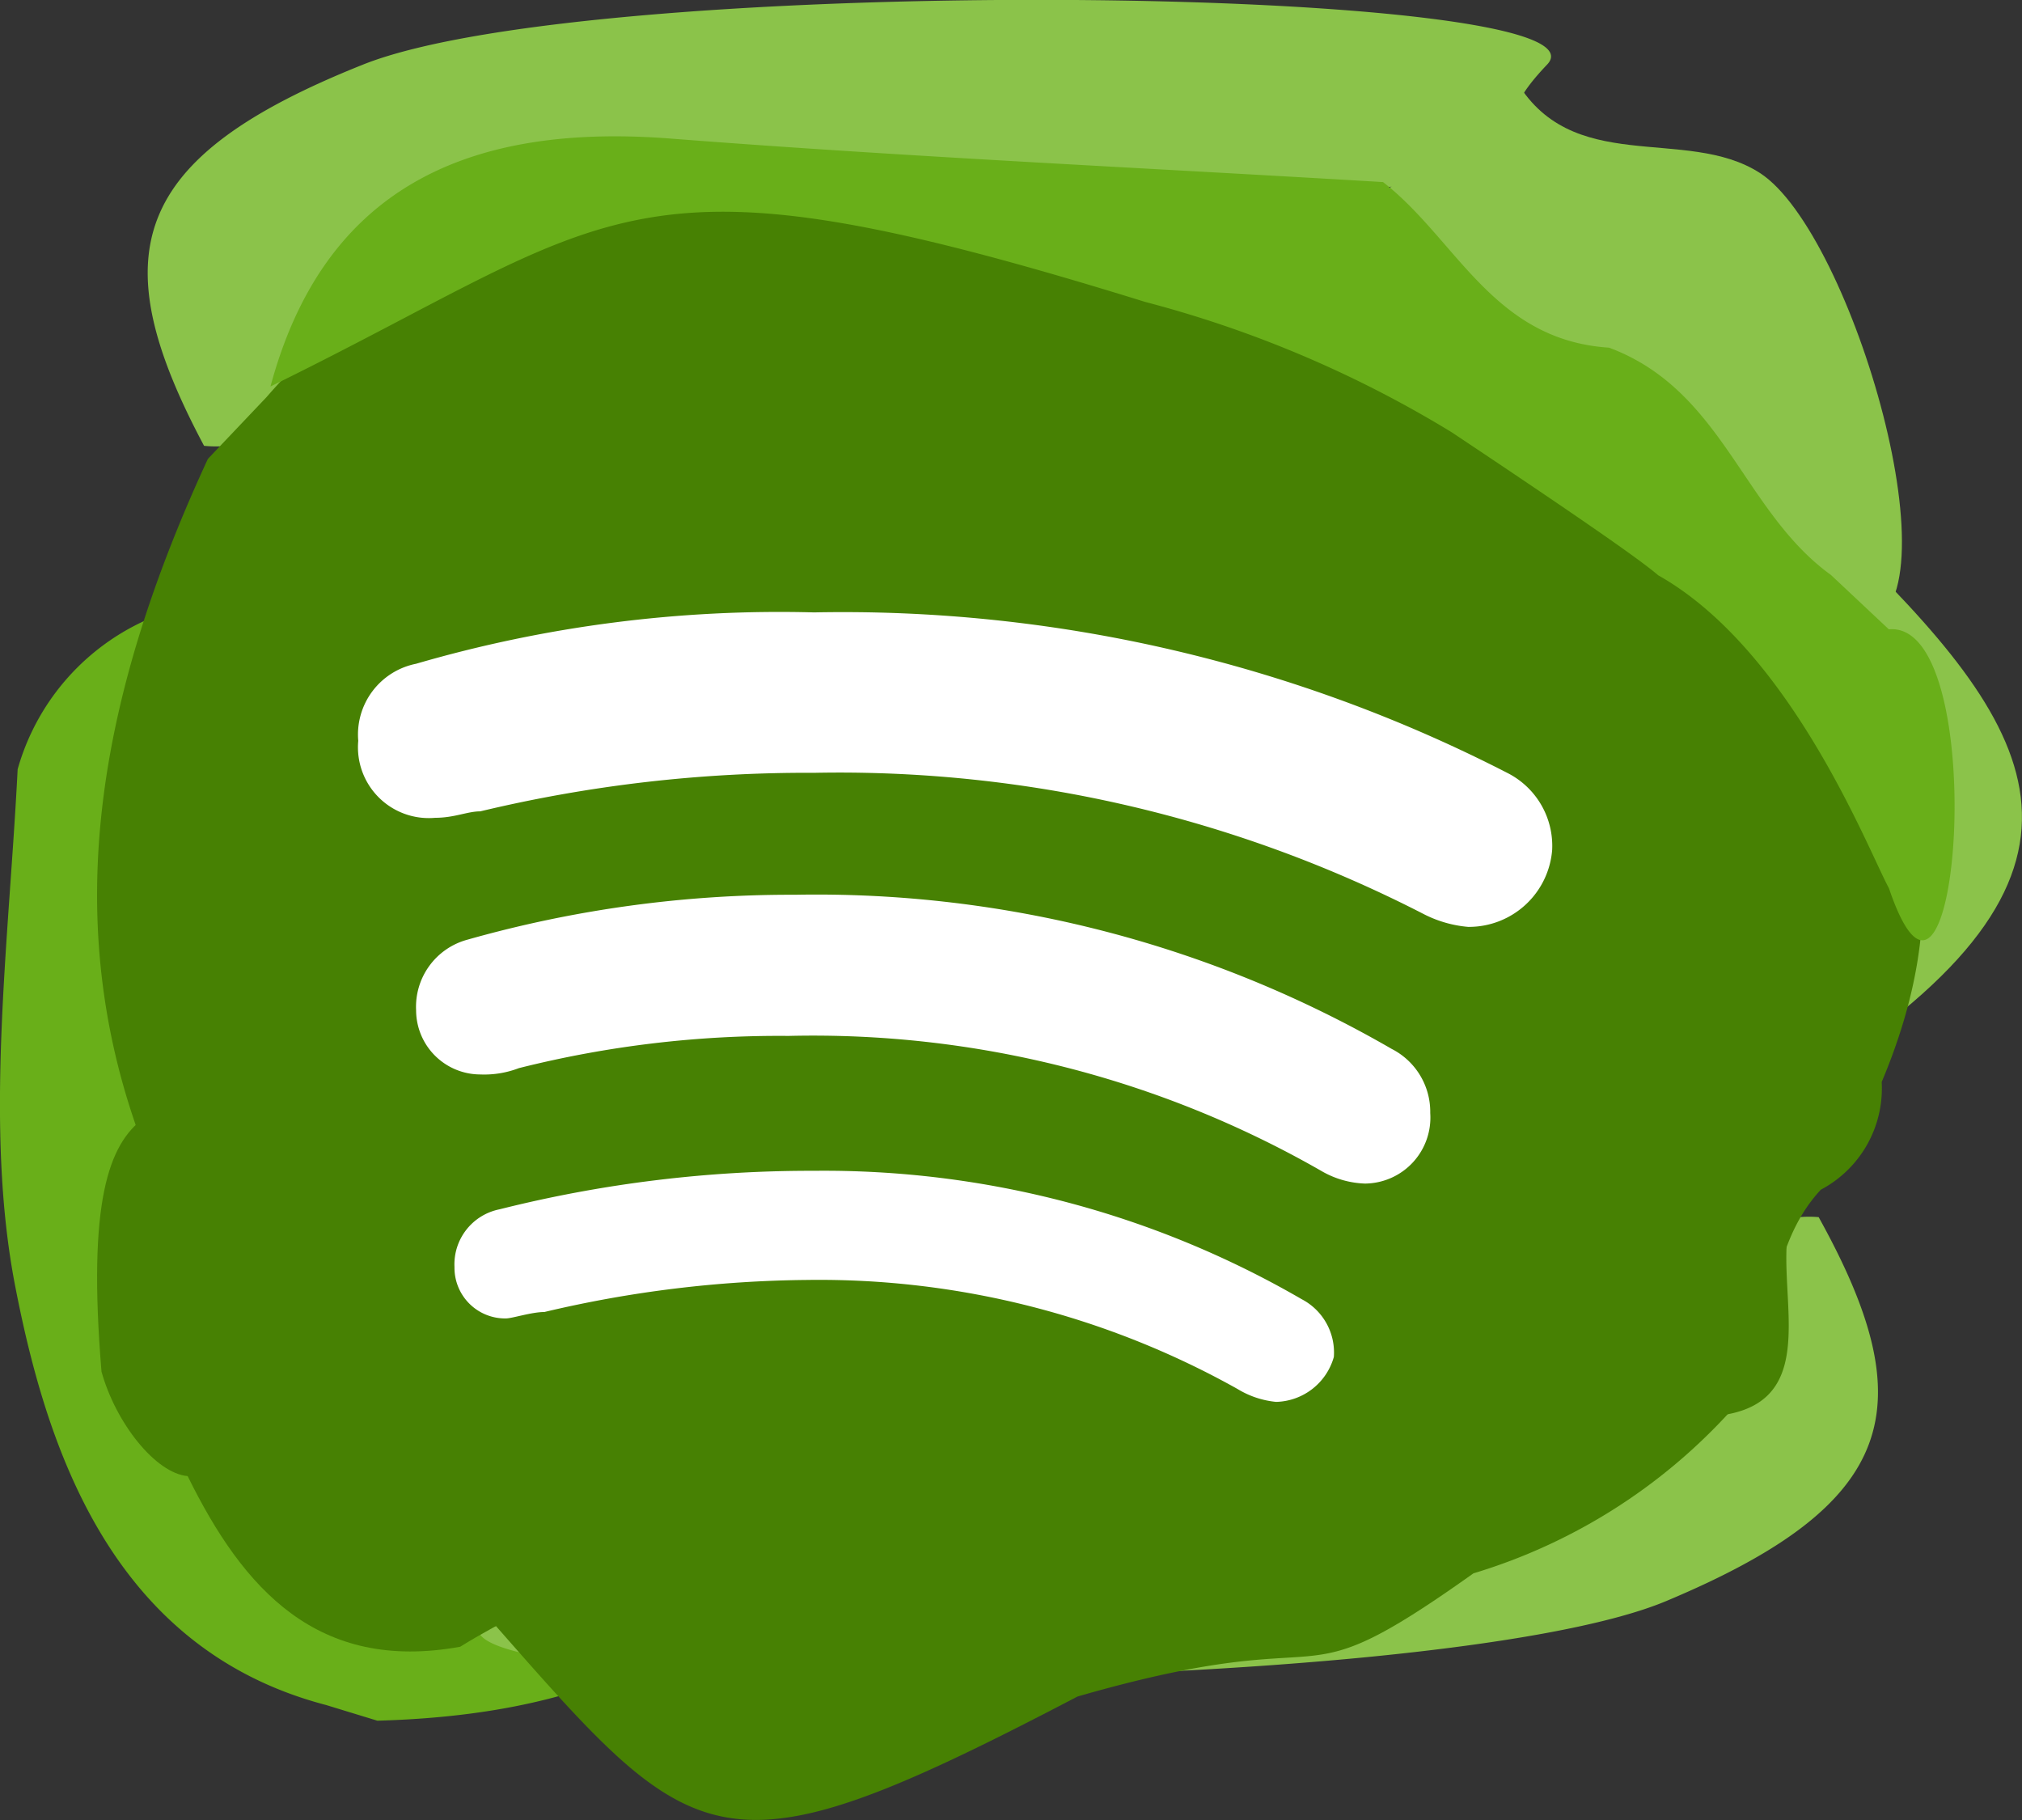
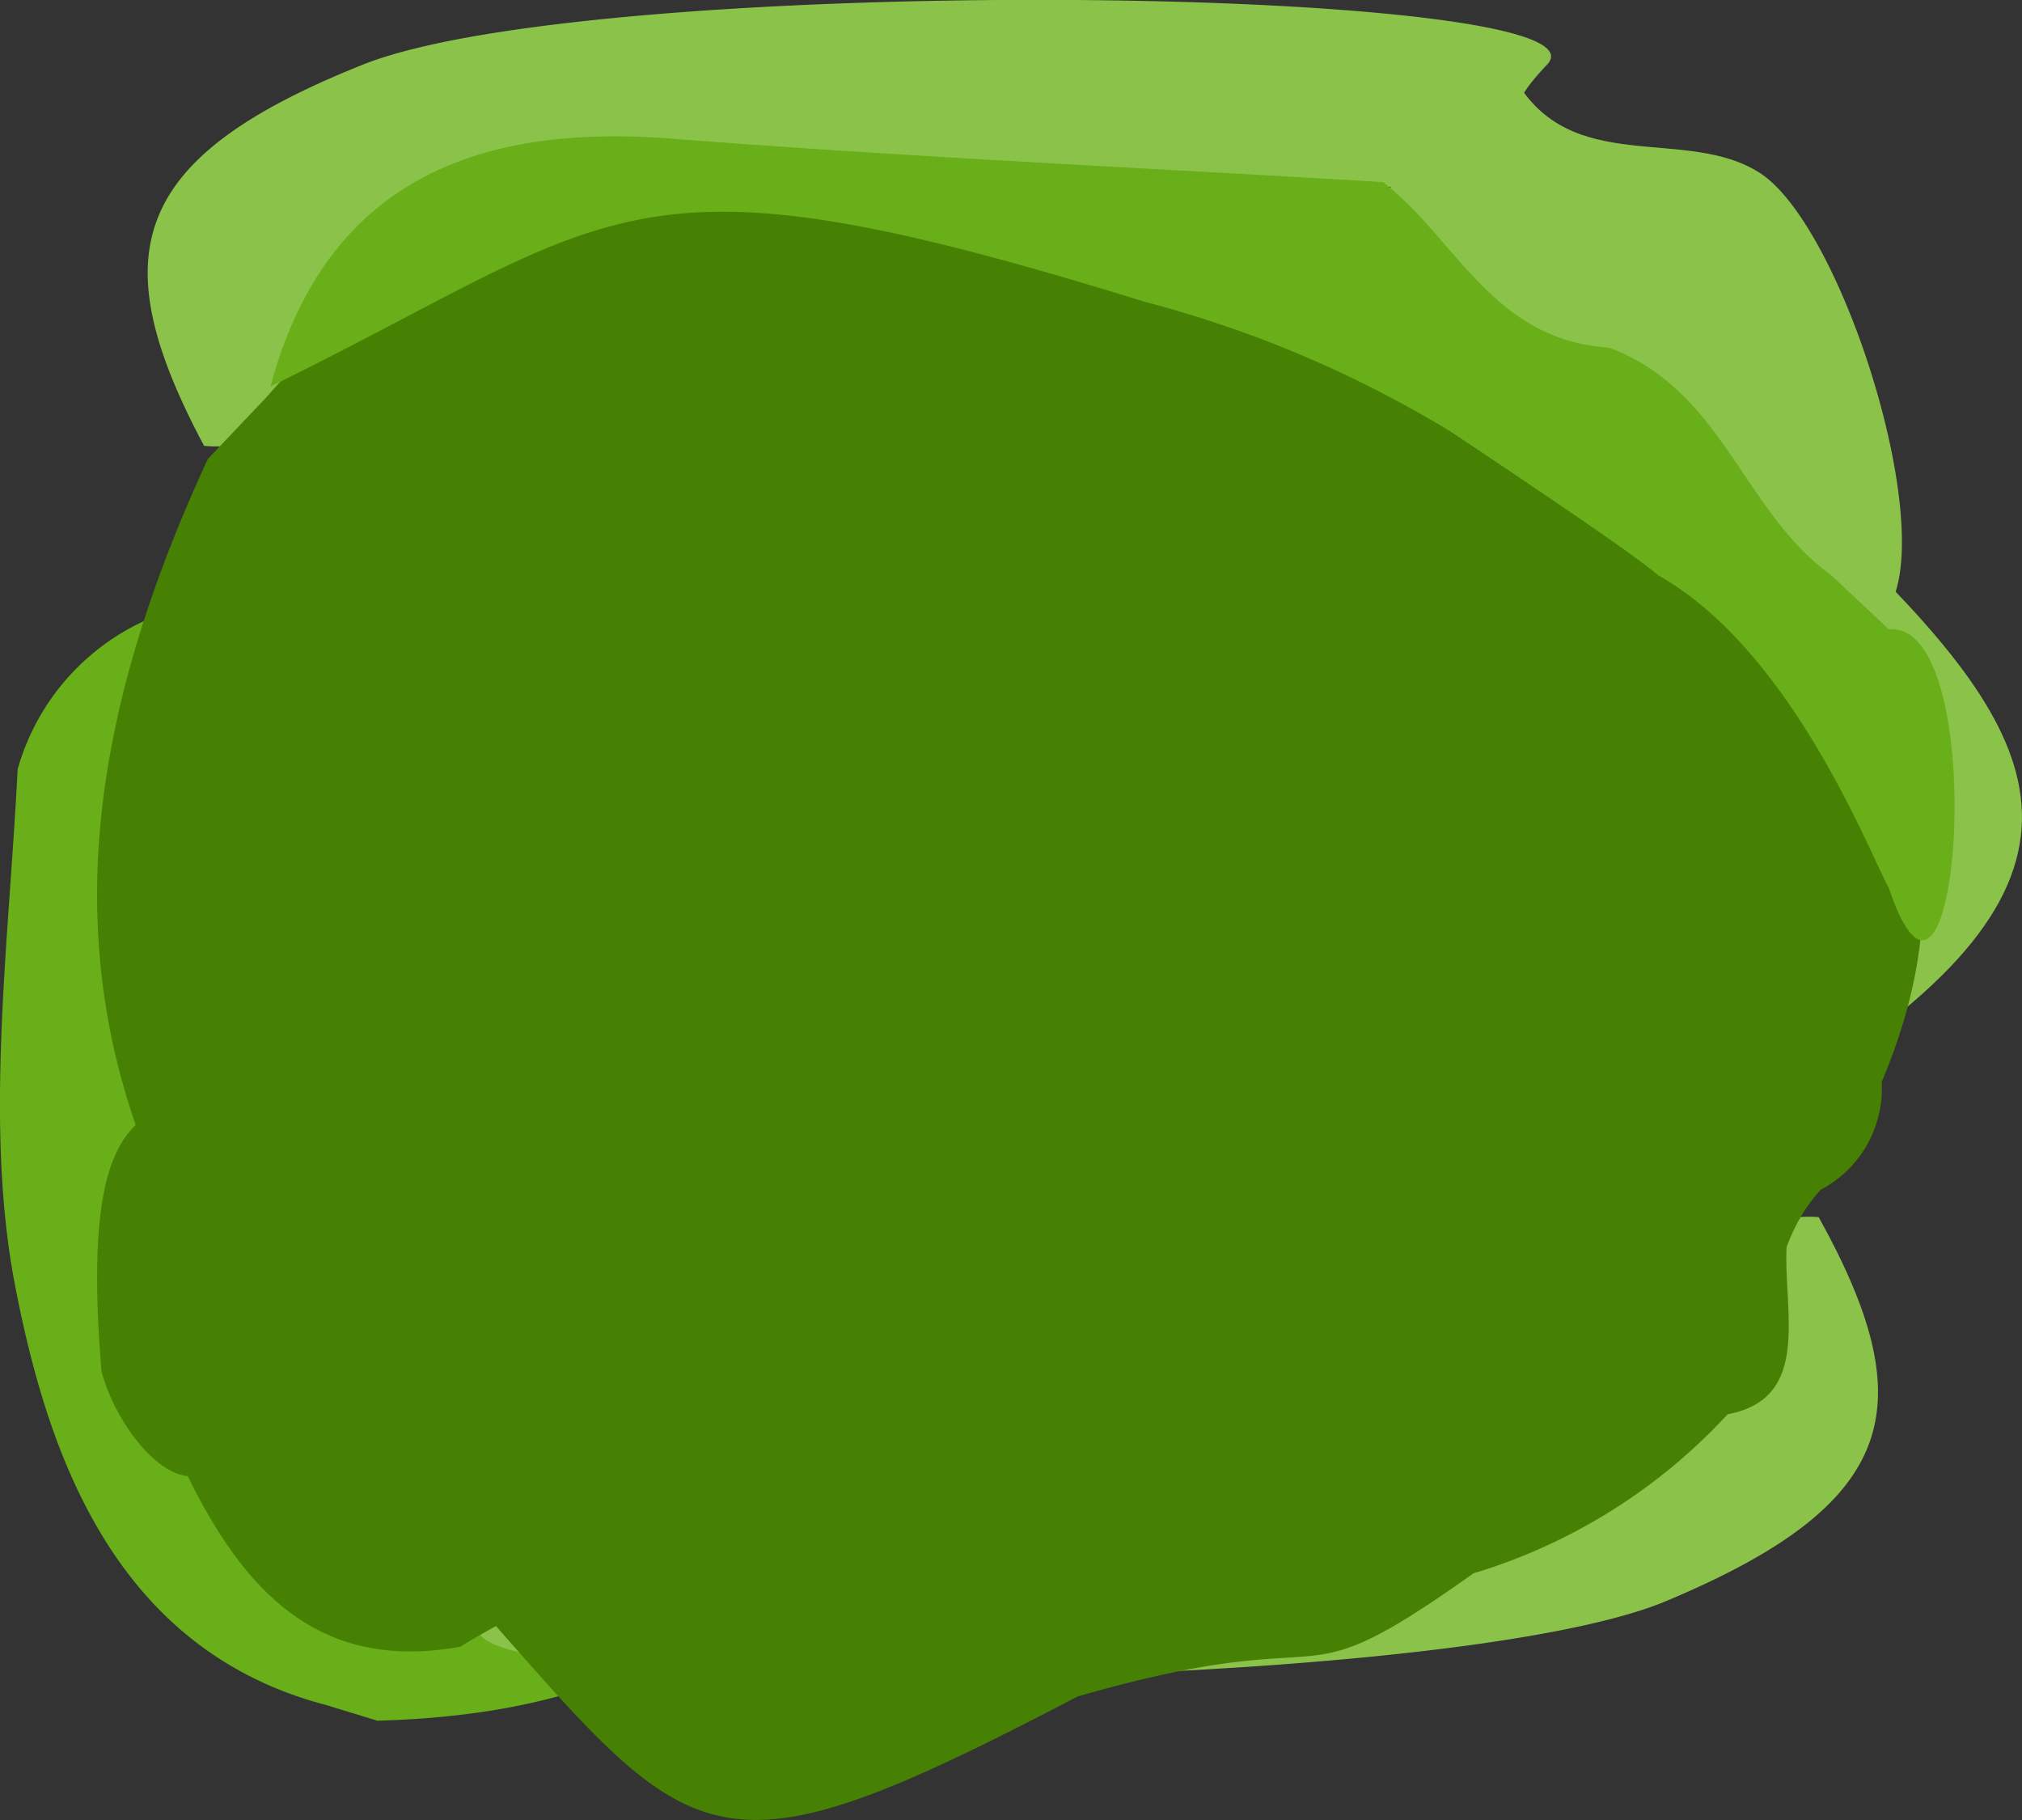
<svg xmlns="http://www.w3.org/2000/svg" width="38.724" height="34.853" viewBox="0 0 38.724 34.853">
  <rect x="0" y="0" width="38.724" height="34.853" fill="#333333" stroke="none" />
  <g id="Group_2003" data-name="Group 2003" transform="translate(-3906.85 -2959.073)">
    <g id="instahover_1_" data-name="instahover (1)" transform="translate(3906.85 2959.073)">
      <g id="Group_1918" data-name="Group 1918" transform="translate(0 0)">
        <path id="Path_9878" data-name="Path 9878" d="M54.94,257.811l-.981-.3c-4.1-1.072-5.348-4.9-5.953-8.011-.6-3.071-.122-6.589.045-9.908a4.458,4.458,0,0,1,4.369-3.249,1.363,1.363,0,0,1,1.48.084c.933.278,1.787-.3,2.7-.252,1.416.421,2.657,1.668,2.593,2.766-.178,3.033,1.489,3.036,3.582,2.8,4.678,3.4,4.156,3.3,2.155,8.956C63.106,255.843,59.863,257.674,54.94,257.811Z" transform="translate(-47.713 -224.861)" fill="#69af19" fill-rule="evenodd" />
        <g id="Group_1917" data-name="Group 1917" transform="translate(1.859)">
          <path id="Path_9874" data-name="Path 9874" d="M83.527,236.858c.33-1.8.03-1.3.394-2.006,3.947,3.75,6.367,6.429,1.462,10.143C84.724,242.546,85.773,238.843,83.527,236.858Z" transform="translate(-51.26 -225.28)" fill="#8bc34a" fill-rule="evenodd" />
          <path id="Path_9869" data-name="Path 9869" d="M51.011,232.624c-1.956-3.672-1.43-5.514,3.044-7.3s24.121-1.514,22.677,0,.3,1.05-.218,1.48c-1.52.967-3.237.9-4.935.941-3.93.049-7.862,0-11.795.026-2.983.023-5.336,1-6.7,3.81A2.152,2.152,0,0,1,51.011,232.624Z" transform="translate(-48.962 -224.087)" fill="#8bc34a" fill-rule="evenodd" />
          <path id="Path_10097" data-name="Path 10097" d="M1.079,8.536c-1.956-3.672-1.43-5.514,3.044-7.3s24.121-1.514,22.677,0,.3,1.05-.218,1.48c-1.52.967-3.237.9-4.935.941-3.93.049-7.862,0-11.795.026-2.983.023-5.336,1-6.7,3.81A2.152,2.152,0,0,1,1.079,8.536Z" transform="matrix(-1, 0.017, -0.017, -1, 34.195, 31.825)" fill="#8bc34a" fill-rule="evenodd" />
          <path id="Path_9870" data-name="Path 9870" d="M79.045,227.091q-.007-.678,0-1.353h1.347c1.072,1.926,3.283.911,4.706,1.83,1.775,1.15,3.85,8.309,1.984,8.672-1.243,1.072-2.95-3.475-3.953-2.318q0,1.33-.008,2.659c-3.685.082-4.416-3.2-6.092-5.42C76.474,229.186,77.538,228.023,79.045,227.091Z" transform="translate(-53.25 -224.254)" fill="#8bc34a" fill-rule="evenodd" />
          <path id="Path_9871" data-name="Path 9871" d="M50.975,233.3l1.125-1.185c4.427-5.1,10.715-4.115,15.529-2.734,4.755,1.367,9.375,4.595,13.933,7.236,2.5,2.517,2.814,5.421,1.469,8.614a2.195,2.195,0,0,1-1.166,2.063c-1.055,1.136-.855,2.773-1.563,4.053a10.9,10.9,0,0,1-5.089,3.293c-3.681,2.617-2.287.833-7.583,2.359-8.116,4.245-7.192,2.732-13.737-4.23C47.936,246.429,47.662,240.455,50.975,233.3Z" transform="translate(-48.853 -224.512)" fill="#478103" fill-rule="evenodd" />
          <path id="Path_9872" data-name="Path 9872" d="M31.456,13.114c-.426-.691-2.1-4.449-4.727-5.753-.358-.28-1.643-1.074-4.091-2.527a21.881,21.881,0,0,0-5.99-2.185C6.5.077,6.6,1.469,0,5.142.8,1.4,3.377-.1,7.4,0c4.551.115,9.114.084,13.673.118,1.466,1.022,2.256,2.912,4.489,2.94,2.228.7,2.717,2.992,4.472,4.125l1.161.981C33.168,7.876,33,16.994,31.456,13.114Z" transform="translate(3.59 2.266) rotate(3)" fill="#69af19" fill-rule="evenodd" />
          <path id="Path_9873" data-name="Path 9873" d="M69.514,261.652c1.7-4.6-2.3-2.732-2.914-5.7,3.689.164,7.214-2.223,9.507-6.439,2.09,2.82-.27,4.081.1,6.356,2.278.519,4.177-.988,6-2.87,2.168-.212,1.875,1.42,1.181,3.348Q76.456,259,69.514,261.652Z" transform="translate(-54.493 -232.537)" fill="#478103" fill-rule="evenodd" />
          <path id="Path_9875" data-name="Path 9875" d="M1.065,5.188A2.164,2.164,0,0,0,.015,3.147,2.99,2.99,0,0,1,2.067,0C.952,1.579,4.883,4.131,1.065,5.188Z" transform="translate(30.989 21.879) rotate(21)" fill="#478103" fill-rule="evenodd" />
        </g>
        <path id="Path_9879" data-name="Path 9879" d="M50.872,256.5c-.61-.052-1.375-1.01-1.65-2-.543-6.535,1.655-4.342,3.077-6.154,1.781-2.264,2.8-1.528,3.051,1.054,1.282,1.827,3.832.925,5.26,2.439l3.581.354c-.368,5.016-4.893,5.585-8.1,7.575C53.364,260.262,51.938,258.669,50.872,256.5Z" transform="translate(-47.278 -228.234)" fill="#478103" fill-rule="evenodd" />
      </g>
    </g>
-     <path id="Path_10091" data-name="Path 10091" d="M28.426,31.059a1.737,1.737,0,0,1-.738-.246,16.4,16.4,0,0,0-8.236-2.089,22.6,22.6,0,0,0-5.041.614c-.246,0-.615.123-.738.123a.97.97,0,0,1-.983-.984,1.074,1.074,0,0,1,.86-1.105,24.439,24.439,0,0,1,6.023-.738,18.24,18.24,0,0,1,9.343,2.459,1.151,1.151,0,0,1,.615,1.105A1.179,1.179,0,0,1,28.426,31.059Zm1.721-4.18a1.772,1.772,0,0,1-.86-.245,19.574,19.574,0,0,0-10.2-2.583,20.416,20.416,0,0,0-5.164.617,1.854,1.854,0,0,1-.738.121,1.232,1.232,0,0,1-1.23-1.229,1.331,1.331,0,0,1,.983-1.352,22.715,22.715,0,0,1,6.27-.86A22.009,22.009,0,0,1,30.639,24.3a1.352,1.352,0,0,1,.738,1.229A1.263,1.263,0,0,1,30.147,26.878Zm1.967-4.915a2.294,2.294,0,0,1-.86-.245,24.456,24.456,0,0,0-11.679-2.706,26.822,26.822,0,0,0-6.392.738c-.246,0-.492.123-.86.123A1.356,1.356,0,0,1,10.847,18.4a1.382,1.382,0,0,1,1.106-1.475,24.891,24.891,0,0,1,7.622-.984,27.831,27.831,0,0,1,13.277,3.073,1.565,1.565,0,0,1,.86,1.475A1.6,1.6,0,0,1,32.115,21.963Z" transform="translate(3902.864 2954.859)" fill="#fff" />
  </g>
</svg>